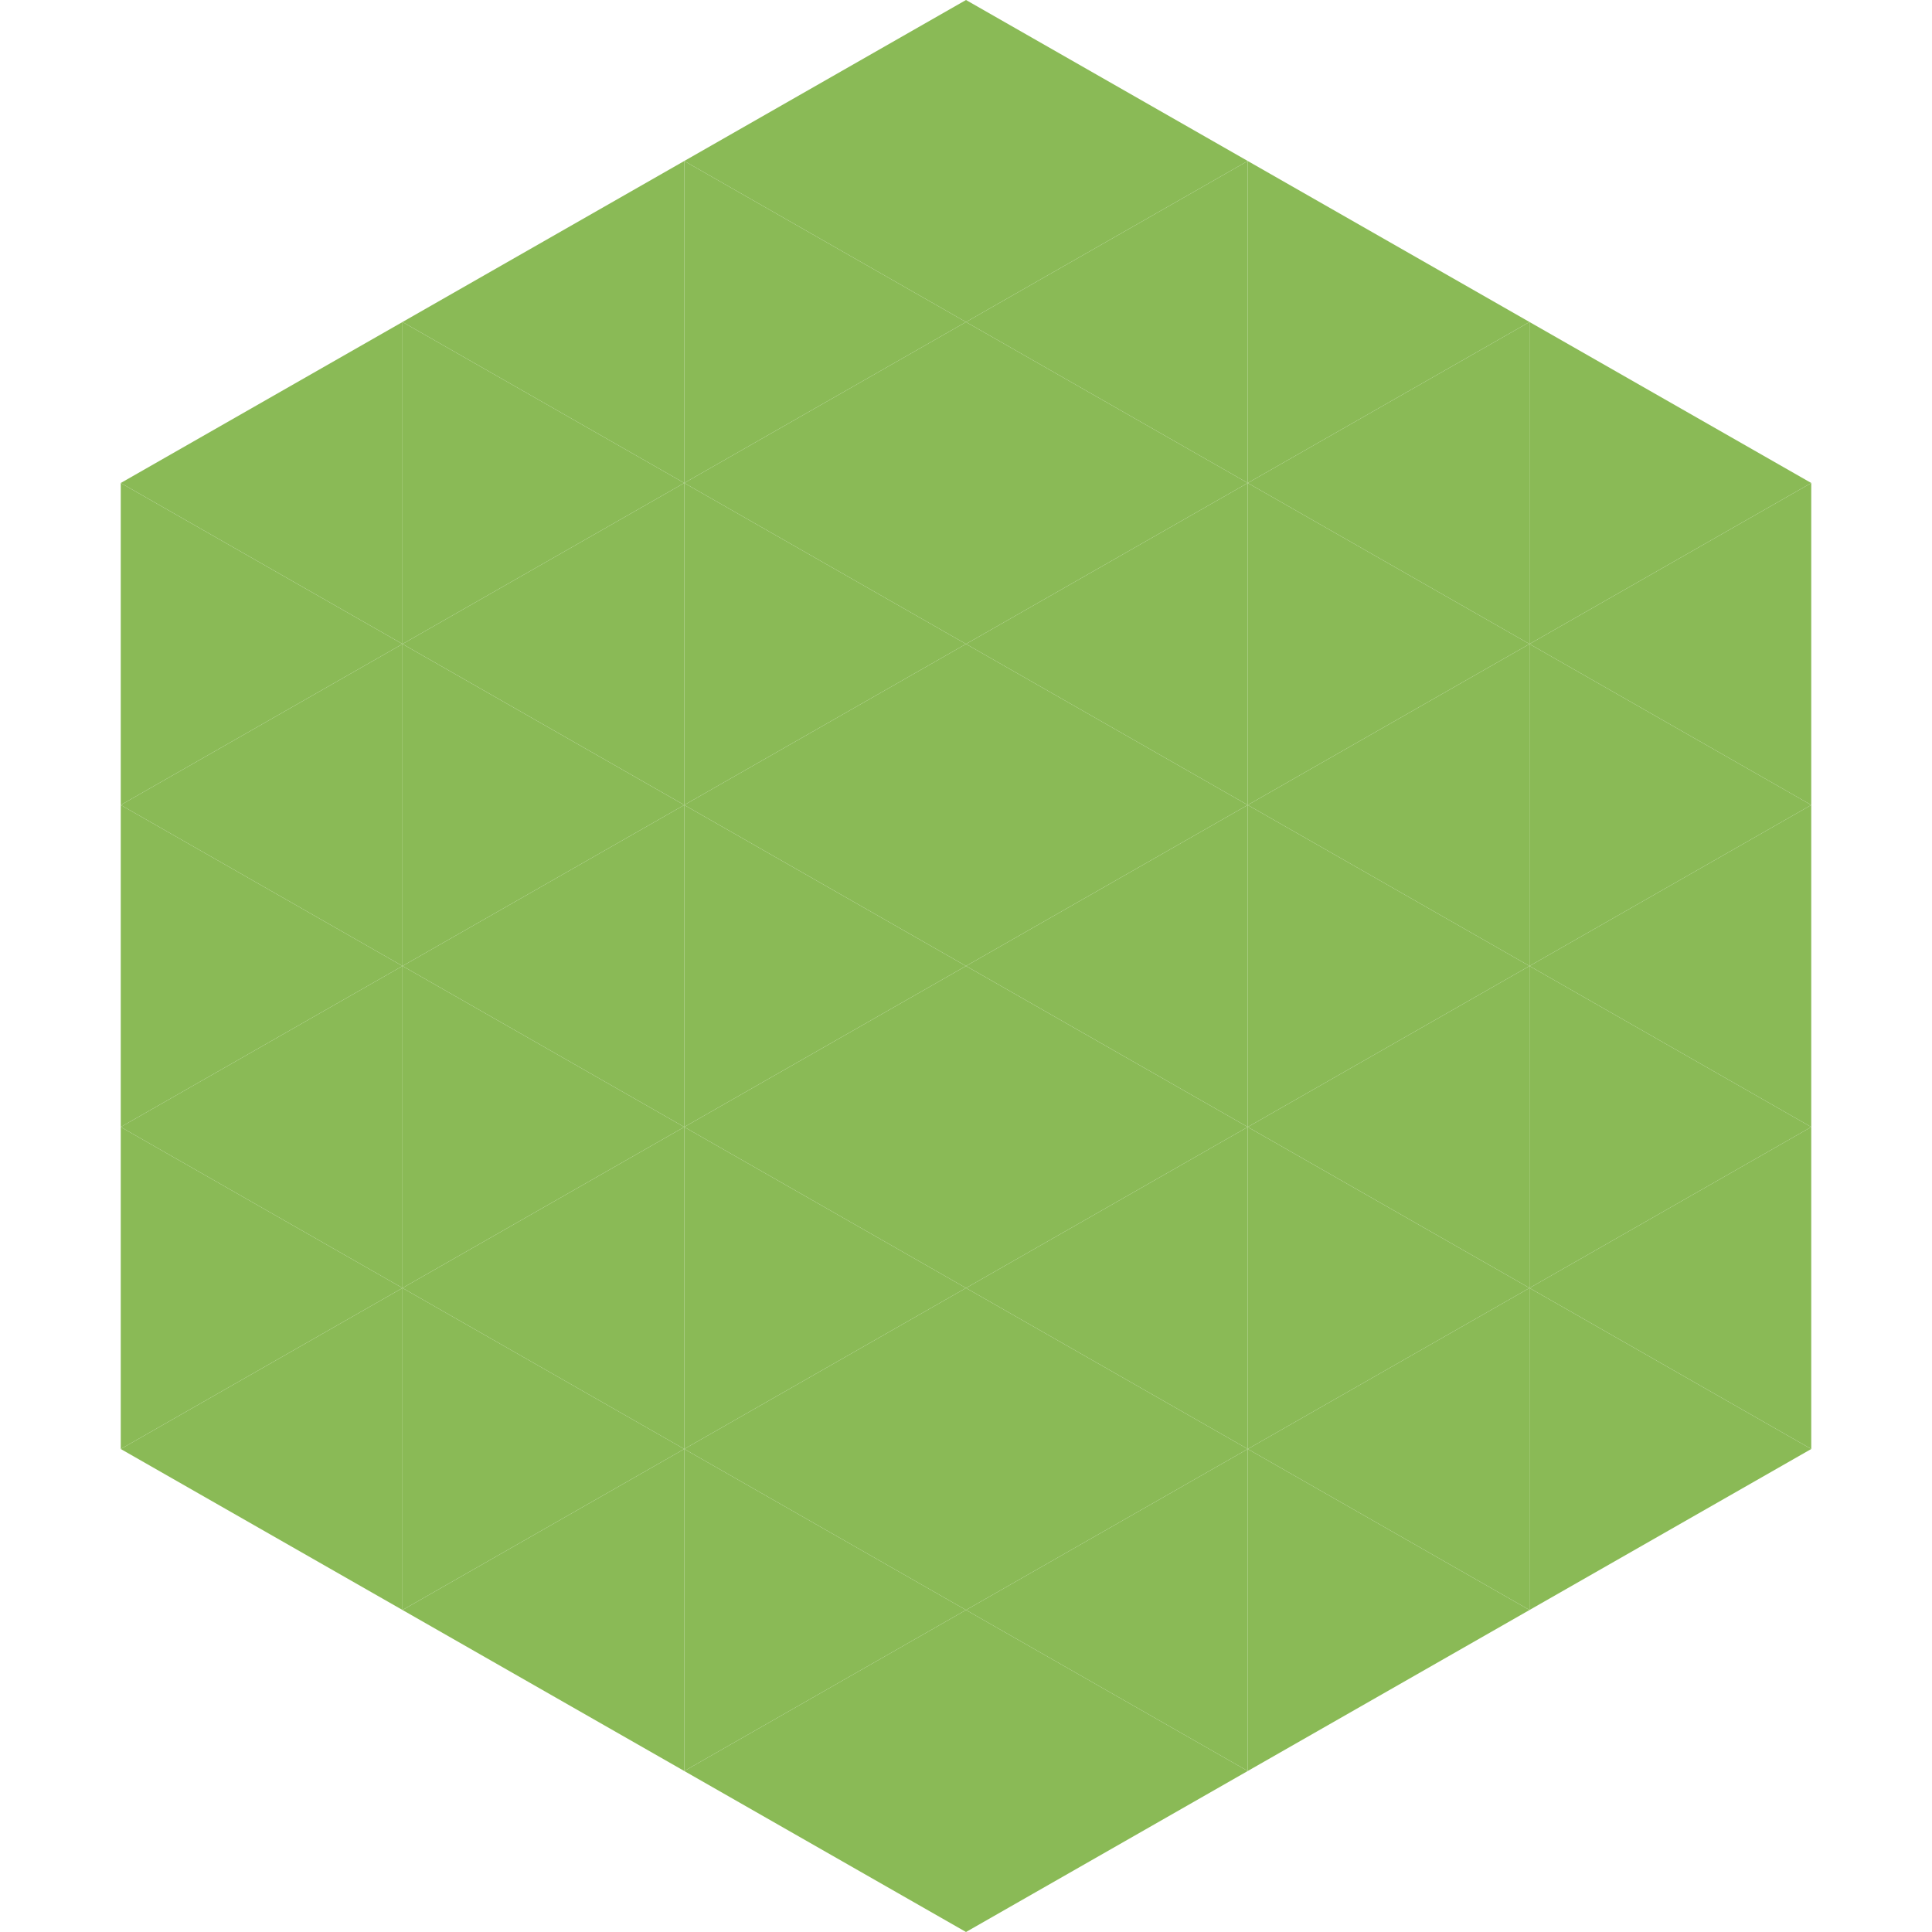
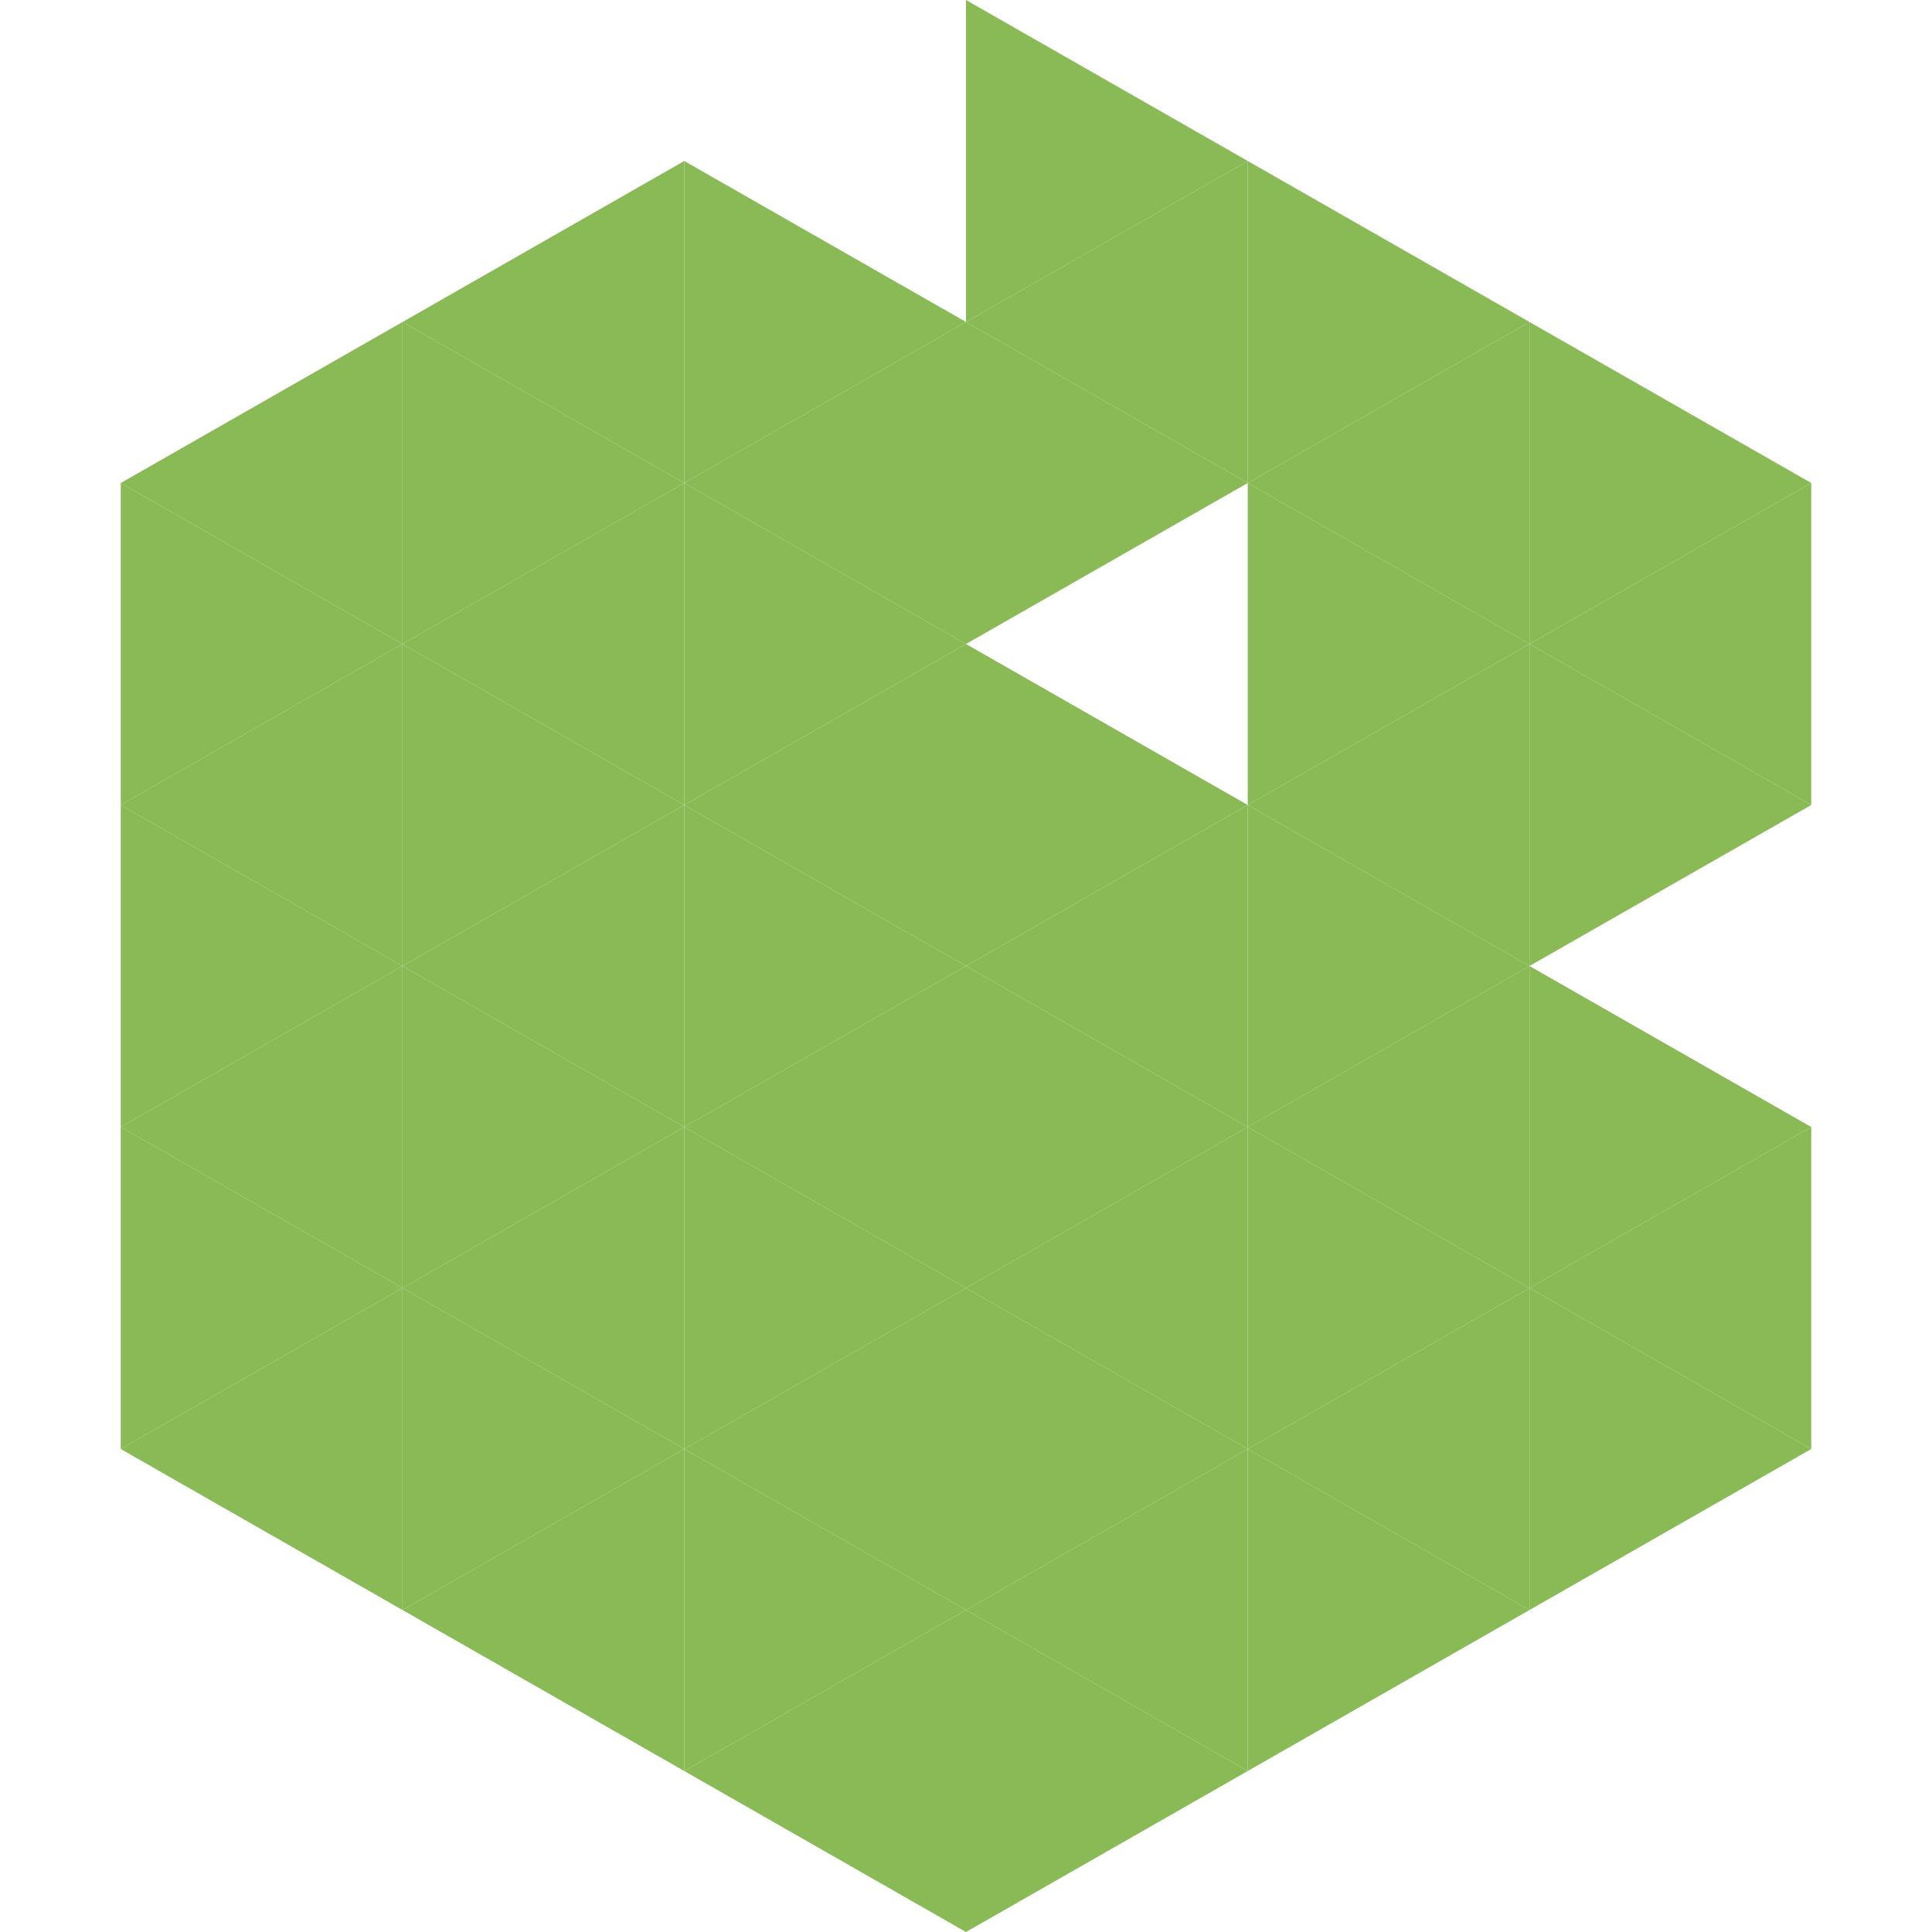
<svg xmlns="http://www.w3.org/2000/svg" width="240" height="240">
  <polygon points="50,40 15,60 50,80" style="fill:rgb(138,186,86)" />
  <polygon points="190,40 225,60 190,80" style="fill:rgb(138,186,86)" />
  <polygon points="15,60 50,80 15,100" style="fill:rgb(138,186,86)" />
  <polygon points="225,60 190,80 225,100" style="fill:rgb(138,186,86)" />
  <polygon points="50,80 15,100 50,120" style="fill:rgb(138,186,86)" />
  <polygon points="190,80 225,100 190,120" style="fill:rgb(138,186,86)" />
  <polygon points="15,100 50,120 15,140" style="fill:rgb(138,186,86)" />
-   <polygon points="225,100 190,120 225,140" style="fill:rgb(138,186,86)" />
  <polygon points="50,120 15,140 50,160" style="fill:rgb(138,186,86)" />
  <polygon points="190,120 225,140 190,160" style="fill:rgb(138,186,86)" />
  <polygon points="15,140 50,160 15,180" style="fill:rgb(138,186,86)" />
  <polygon points="225,140 190,160 225,180" style="fill:rgb(138,186,86)" />
  <polygon points="50,160 15,180 50,200" style="fill:rgb(138,186,86)" />
  <polygon points="190,160 225,180 190,200" style="fill:rgb(138,186,86)" />
  <polygon points="15,180 50,200 15,220" style="fill:rgb(255,255,255); fill-opacity:0" />
  <polygon points="225,180 190,200 225,220" style="fill:rgb(255,255,255); fill-opacity:0" />
  <polygon points="50,0 85,20 50,40" style="fill:rgb(255,255,255); fill-opacity:0" />
  <polygon points="190,0 155,20 190,40" style="fill:rgb(255,255,255); fill-opacity:0" />
  <polygon points="85,20 50,40 85,60" style="fill:rgb(138,186,86)" />
  <polygon points="155,20 190,40 155,60" style="fill:rgb(138,186,86)" />
  <polygon points="50,40 85,60 50,80" style="fill:rgb(138,186,86)" />
  <polygon points="190,40 155,60 190,80" style="fill:rgb(138,186,86)" />
  <polygon points="85,60 50,80 85,100" style="fill:rgb(138,186,86)" />
  <polygon points="155,60 190,80 155,100" style="fill:rgb(138,186,86)" />
  <polygon points="50,80 85,100 50,120" style="fill:rgb(138,186,86)" />
  <polygon points="190,80 155,100 190,120" style="fill:rgb(138,186,86)" />
  <polygon points="85,100 50,120 85,140" style="fill:rgb(138,186,86)" />
  <polygon points="155,100 190,120 155,140" style="fill:rgb(138,186,86)" />
  <polygon points="50,120 85,140 50,160" style="fill:rgb(138,186,86)" />
  <polygon points="190,120 155,140 190,160" style="fill:rgb(138,186,86)" />
  <polygon points="85,140 50,160 85,180" style="fill:rgb(138,186,86)" />
  <polygon points="155,140 190,160 155,180" style="fill:rgb(138,186,86)" />
  <polygon points="50,160 85,180 50,200" style="fill:rgb(138,186,86)" />
  <polygon points="190,160 155,180 190,200" style="fill:rgb(138,186,86)" />
  <polygon points="85,180 50,200 85,220" style="fill:rgb(138,186,86)" />
  <polygon points="155,180 190,200 155,220" style="fill:rgb(138,186,86)" />
-   <polygon points="120,0 85,20 120,40" style="fill:rgb(138,186,86)" />
  <polygon points="120,0 155,20 120,40" style="fill:rgb(138,186,86)" />
  <polygon points="85,20 120,40 85,60" style="fill:rgb(138,186,86)" />
  <polygon points="155,20 120,40 155,60" style="fill:rgb(138,186,86)" />
  <polygon points="120,40 85,60 120,80" style="fill:rgb(138,186,86)" />
  <polygon points="120,40 155,60 120,80" style="fill:rgb(138,186,86)" />
  <polygon points="85,60 120,80 85,100" style="fill:rgb(138,186,86)" />
-   <polygon points="155,60 120,80 155,100" style="fill:rgb(138,186,86)" />
  <polygon points="120,80 85,100 120,120" style="fill:rgb(138,186,86)" />
  <polygon points="120,80 155,100 120,120" style="fill:rgb(138,186,86)" />
  <polygon points="85,100 120,120 85,140" style="fill:rgb(138,186,86)" />
  <polygon points="155,100 120,120 155,140" style="fill:rgb(138,186,86)" />
  <polygon points="120,120 85,140 120,160" style="fill:rgb(138,186,86)" />
  <polygon points="120,120 155,140 120,160" style="fill:rgb(138,186,86)" />
  <polygon points="85,140 120,160 85,180" style="fill:rgb(138,186,86)" />
  <polygon points="155,140 120,160 155,180" style="fill:rgb(138,186,86)" />
  <polygon points="120,160 85,180 120,200" style="fill:rgb(138,186,86)" />
  <polygon points="120,160 155,180 120,200" style="fill:rgb(138,186,86)" />
  <polygon points="85,180 120,200 85,220" style="fill:rgb(138,186,86)" />
  <polygon points="155,180 120,200 155,220" style="fill:rgb(138,186,86)" />
  <polygon points="120,200 85,220 120,240" style="fill:rgb(138,186,86)" />
  <polygon points="120,200 155,220 120,240" style="fill:rgb(138,186,86)" />
  <polygon points="85,220 120,240 85,260" style="fill:rgb(255,255,255); fill-opacity:0" />
  <polygon points="155,220 120,240 155,260" style="fill:rgb(255,255,255); fill-opacity:0" />
</svg>